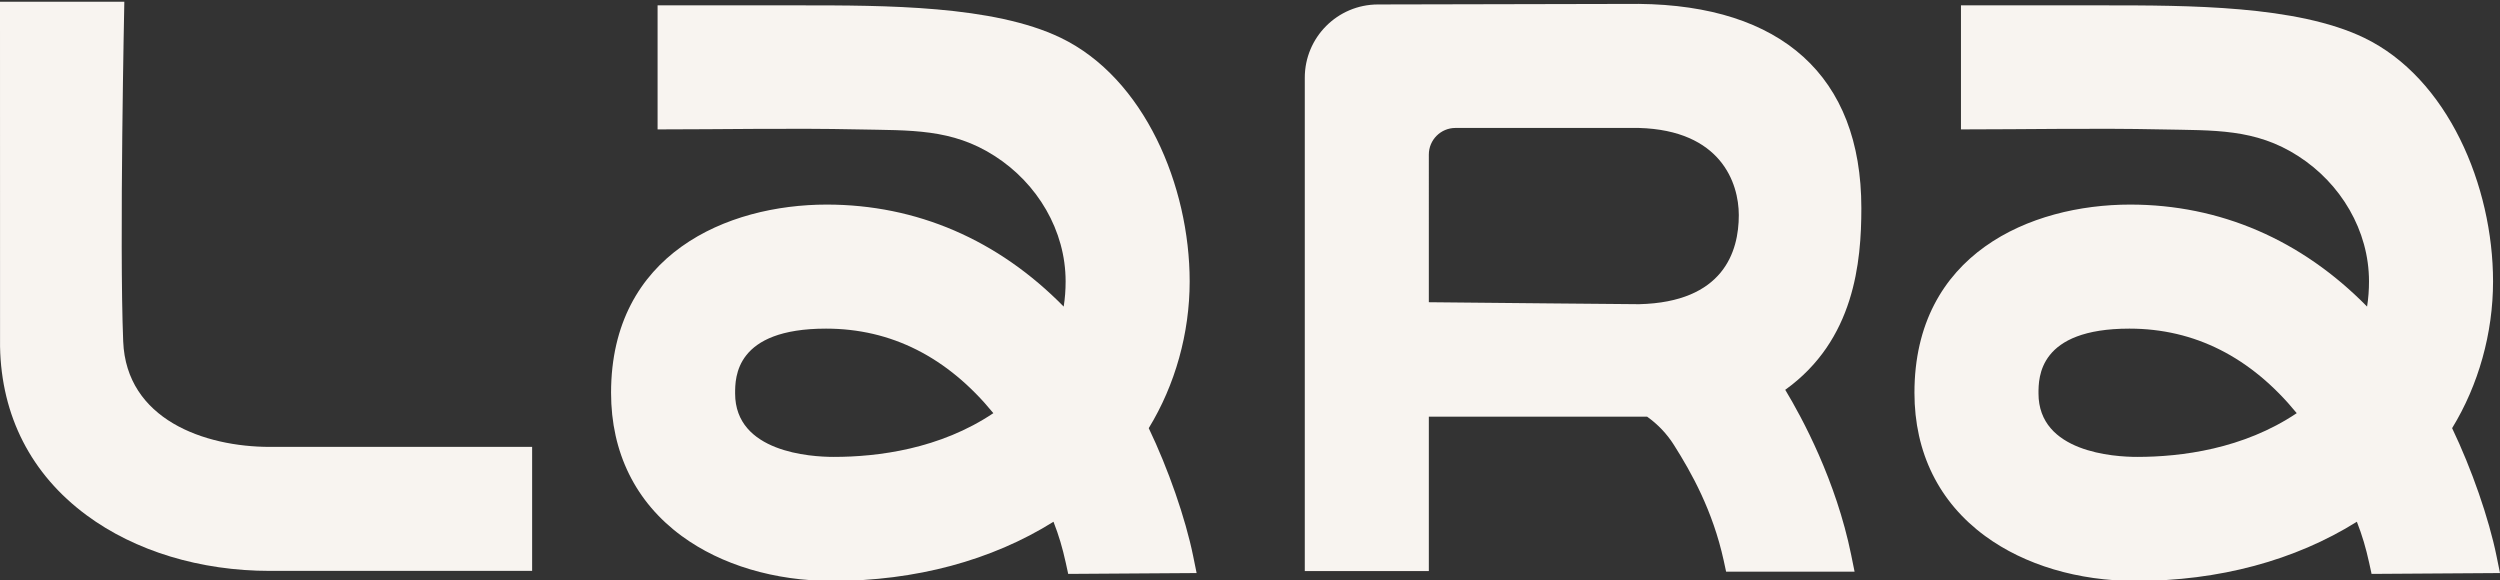
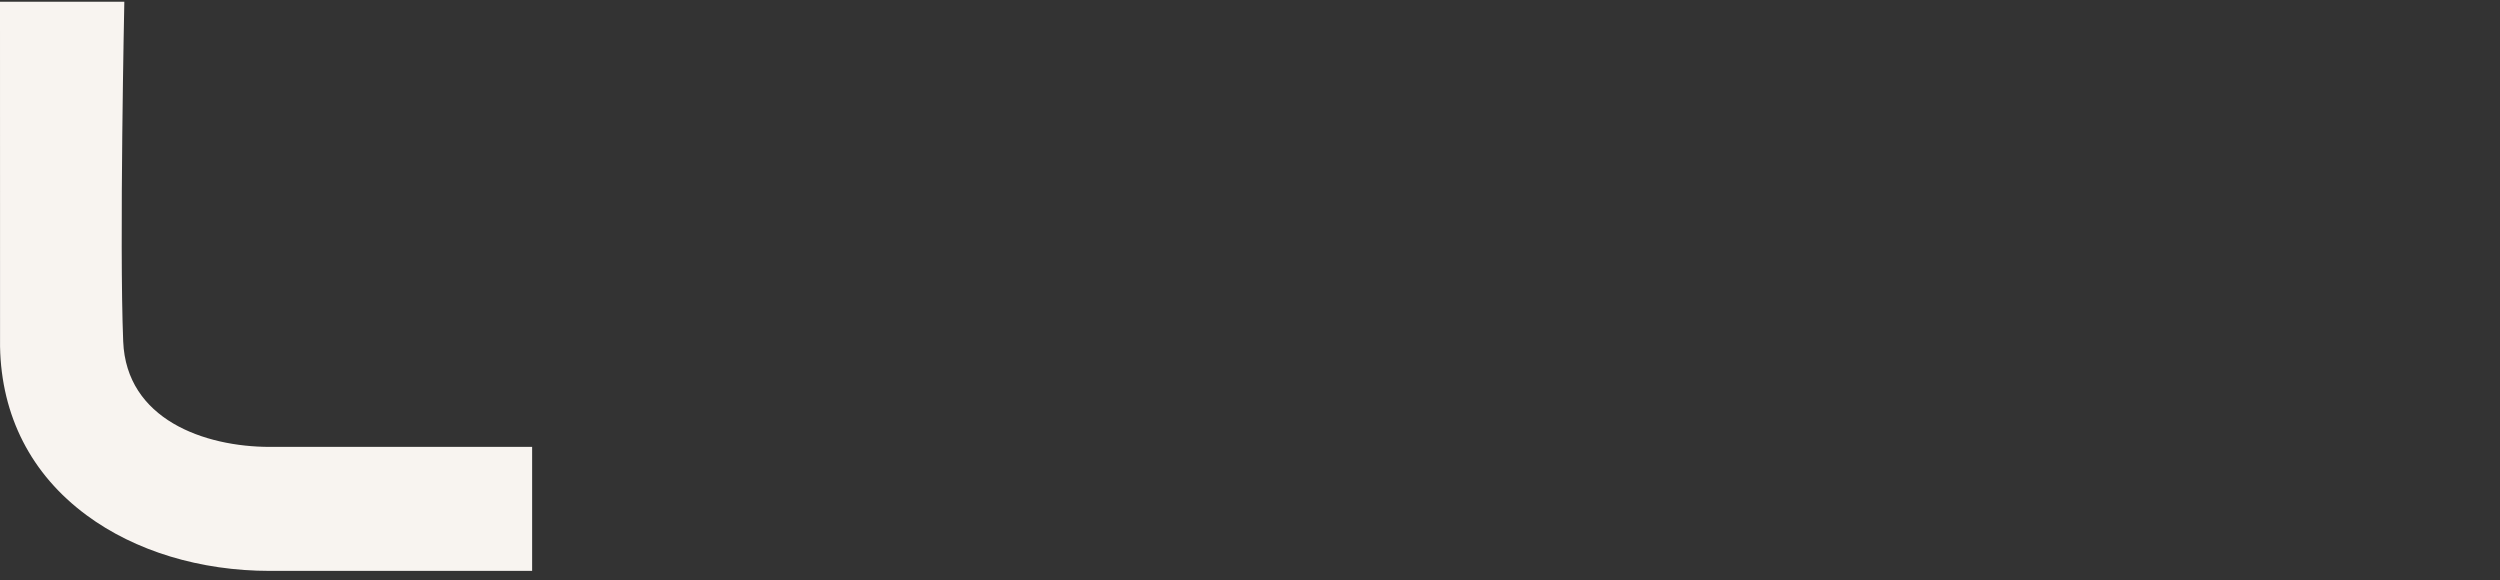
<svg xmlns="http://www.w3.org/2000/svg" id="Layer_1" x="0px" y="0px" viewBox="0 0 532.06 123.52" style="enable-background:new 0 0 532.06 123.52;" xml:space="preserve">
  <rect x="0" y="0" width="532.06" height="123.52" fill="#333333" stroke="none" />
  <style type="text/css">	.st0{fill:#9552F2;}	.st1{fill:#F8F4F0;}	.st2{fill:#2F2F2F;}	.st3{fill:#FFFFFF;}</style>
  <g>
    <g>
-       <path class="st1" d="M531.33,118.38c-1.64-8.08-5.31-18.6-9.46-27.26c5.63-9.2,8.71-20.22,8.71-31.23    c0-20.31-9.61-43.27-27.47-51.86c-14.31-6.89-37.33-6.89-55.49-6.89c-1.95,0-30.28,0-30.28,0c0,0,0,26.4,0,26.4    c14.2,0,28.4-0.3,42.59,0c11.28,0.24,20.01-0.23,29.19,5.68c9.08,5.84,15.06,15.84,15.06,26.67c0,1.8-0.13,3.59-0.41,5.36    c-13.98-14.23-31.3-21.71-50.43-21.71c-21.18,0-45.9,10.49-45.9,40.05c0,12.73,5.21,23.28,15.06,30.5    c8.4,6.16,19.77,9.55,32.04,9.55c17.68,0,33.87-4.35,47.06-12.6c1.17,3.01,1.9,5.51,2.61,8.72l0.52,2.38l27.33-0.18L531.33,118.38    z M454.84,97.24c-4.93,0-21-0.98-21-13.5c0-3.42,0-13.8,19.35-13.8c13.86,0,25.83,6.05,35.61,17.99    C477.42,95.57,464.21,97.24,454.84,97.24z" />
-     </g>
+       </g>
    <g>
-       <path class="st1" d="M253.94,118.38c-1.64-8.08-5.31-18.6-9.46-27.26c5.63-9.2,8.71-20.22,8.71-31.23    c0-20.31-9.61-43.27-27.47-51.86c-14.31-6.89-37.33-6.89-55.49-6.89c-1.95,0-30.28,0-30.28,0c0,0,0,26.4,0,26.4    c14.2,0,28.4-0.3,42.59,0c11.28,0.24,20.01-0.23,29.19,5.68c9.08,5.84,15.06,15.84,15.06,26.67c0,1.8-0.13,3.59-0.41,5.36    c-13.98-14.23-31.3-21.71-50.43-21.71c-21.18,0-45.9,10.49-45.9,40.05c0,12.73,5.21,23.28,15.06,30.5    c8.4,6.16,19.77,9.55,32.04,9.55c17.68,0,33.87-4.35,47.06-12.6c1.17,3.01,1.9,5.51,2.61,8.72l0.52,2.38l27.33-0.18L253.94,118.38    z M177.45,97.24c-4.93,0-21-0.98-21-13.5c0-3.42,0-13.8,19.35-13.8c13.86,0,25.83,6.05,35.61,17.99    C200.03,95.57,186.82,97.24,177.45,97.24z" />
-     </g>
+       </g>
    <g>
-       <path class="st1" d="M393.97,118.07c-3.21-15.76-10.39-29.08-14.03-35.11c14.76-10.59,16.2-27.23,16.2-38.68    c0-28.21-17.14-43.14-47.35-43.45l-55.54,0.12c-8.6,0.02-15.56,6.99-15.56,15.59v104.99h26.4V88.68h46.46    c2.29,1.63,4.22,3.66,5.73,6.06c3.7,5.85,8.24,13.93,10.57,24.57l0.51,2.36h27.34L393.97,118.07z M304.09,32.9    c0-3.13,2.54-5.67,5.67-5.67h39.03c17.47,0.49,21.26,11.7,21.27,18.53c0.01,7.85-3.31,18.55-21.21,18.98    c0,0-35.87-0.31-44.76-0.42V32.9z" />
-     </g>
+       </g>
    <g>
      <path class="st1" d="M113.25,95.11v26.39h-55.8c-14.84,0-28.7-4.21-39.04-11.86c-11.77-8.7-18.13-21.11-18.4-35.89    C0,73.32,0,0.36,0,0.37h26.46c0,0-1.08,51.59-0.24,72.3c0.67,16.57,17.24,22.44,31.23,22.44H113.25z" />
    </g>
  </g>
</svg>